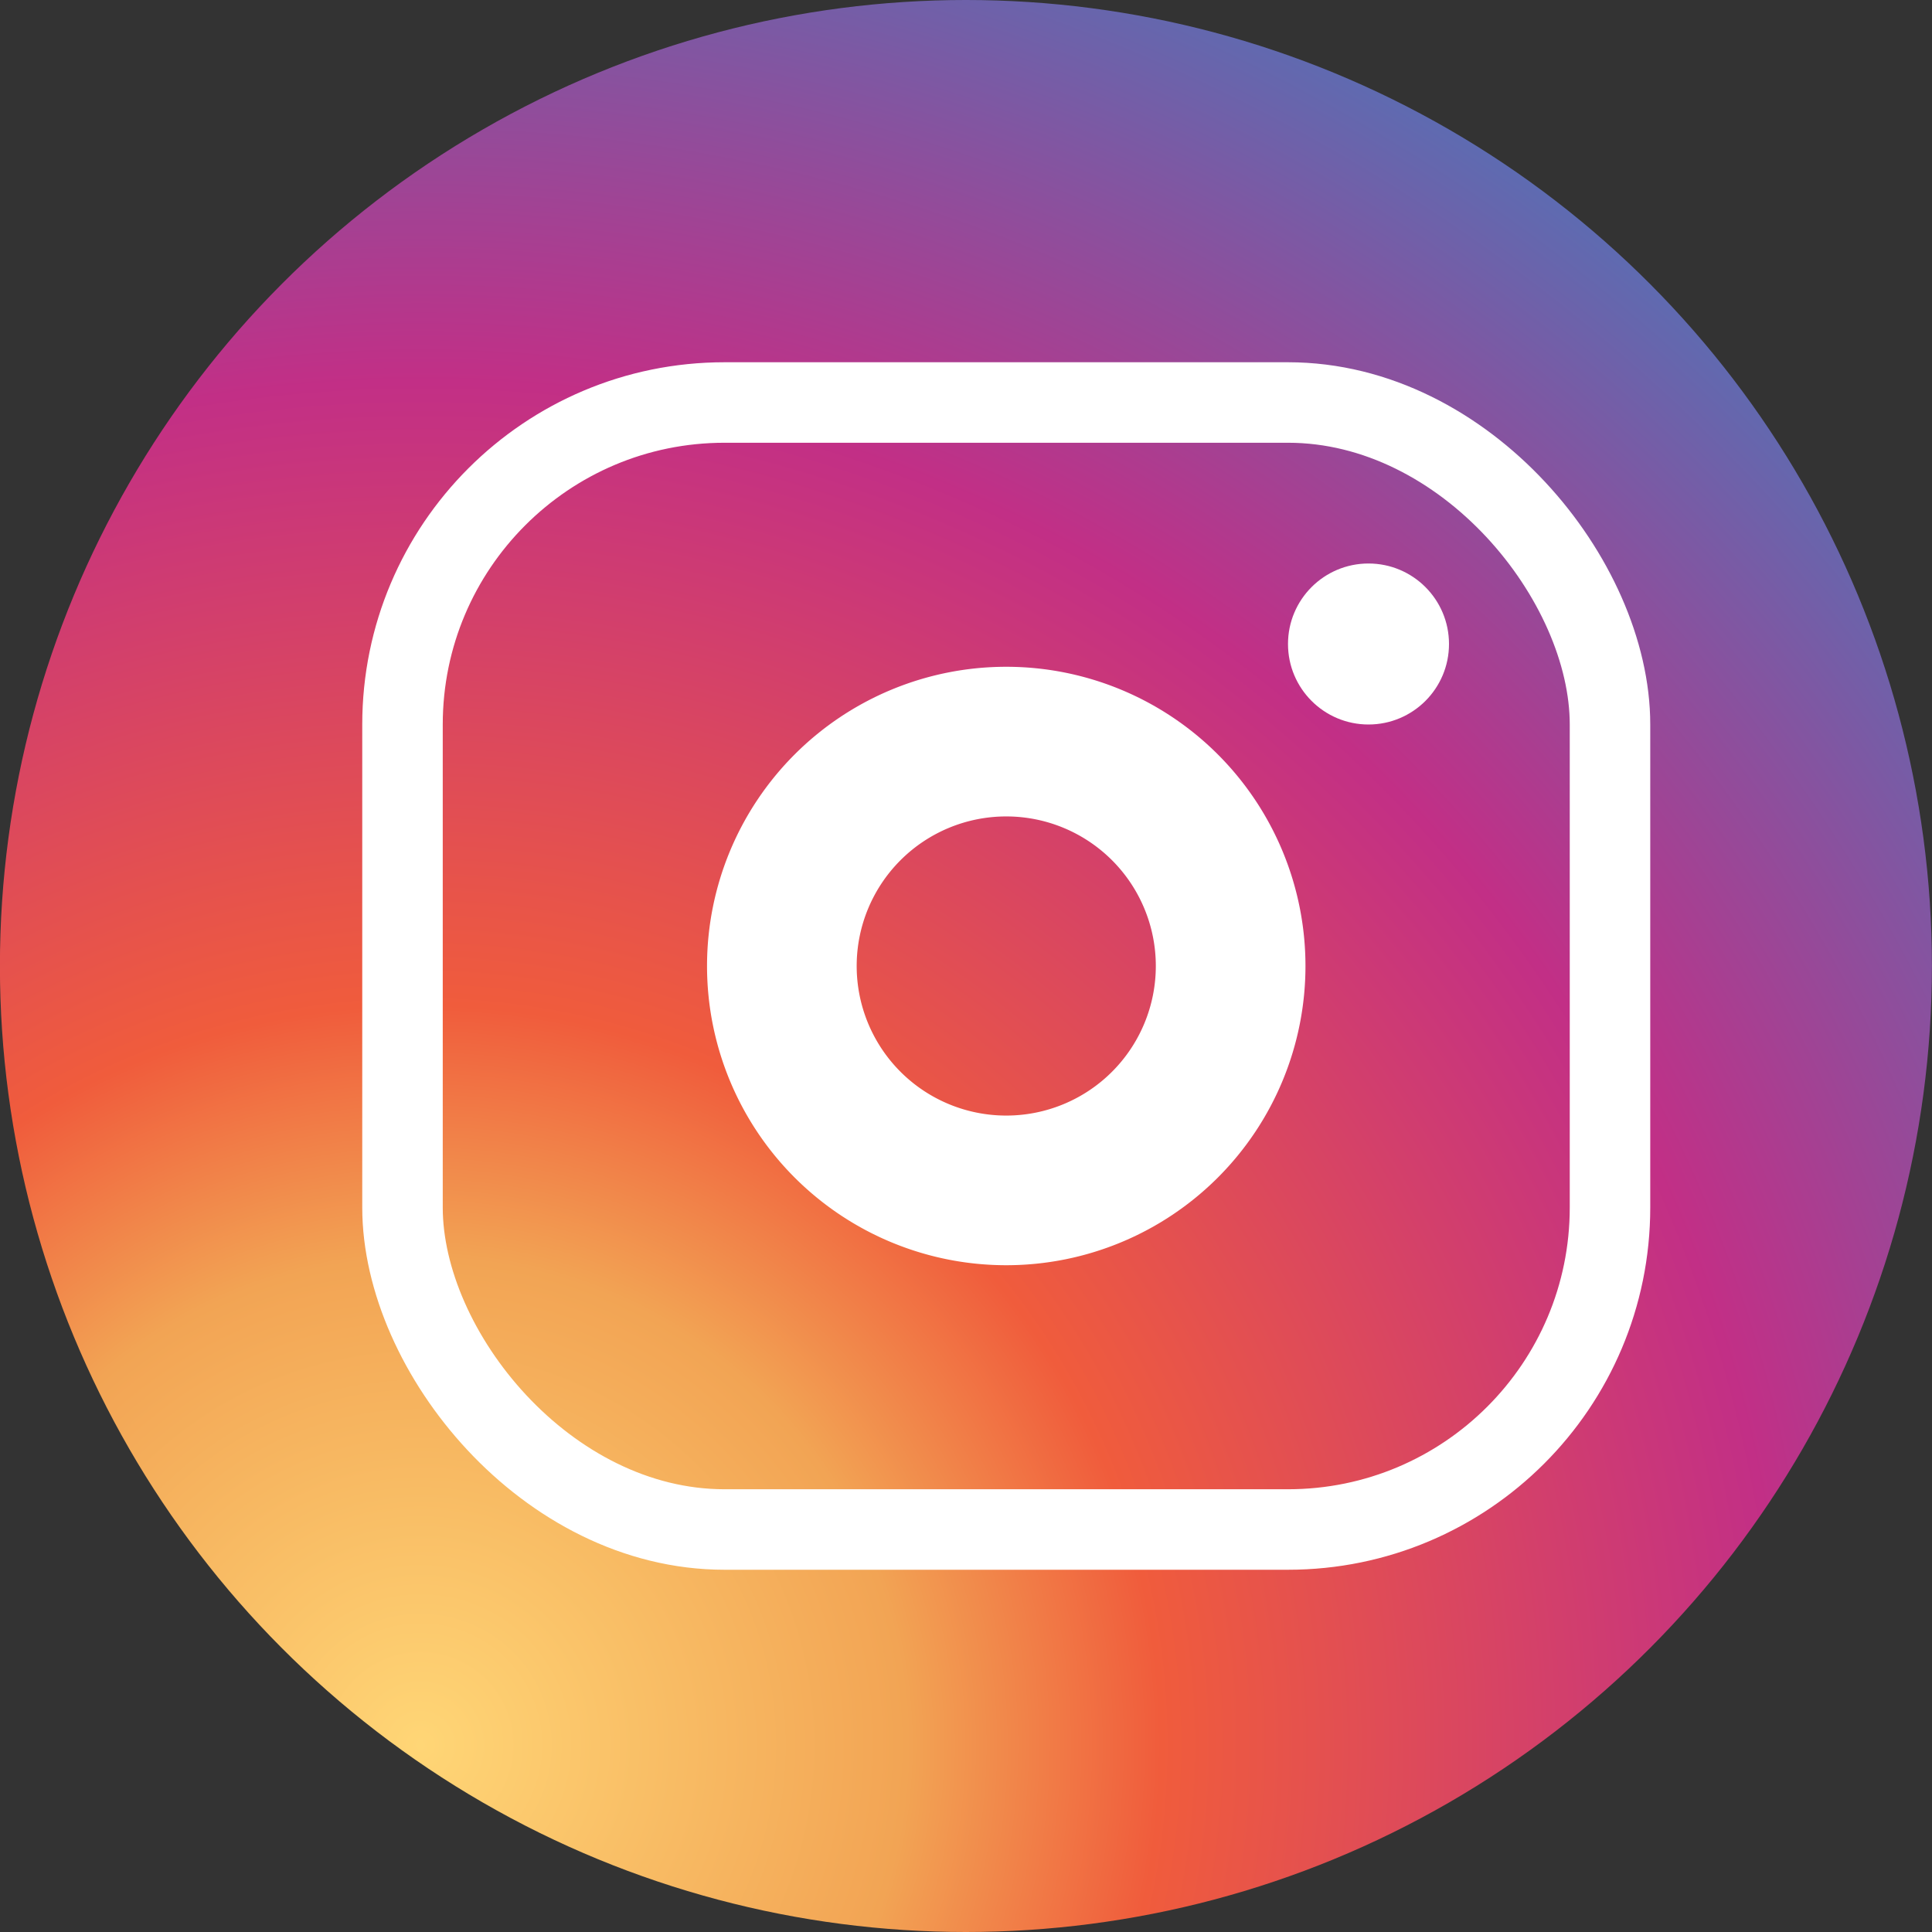
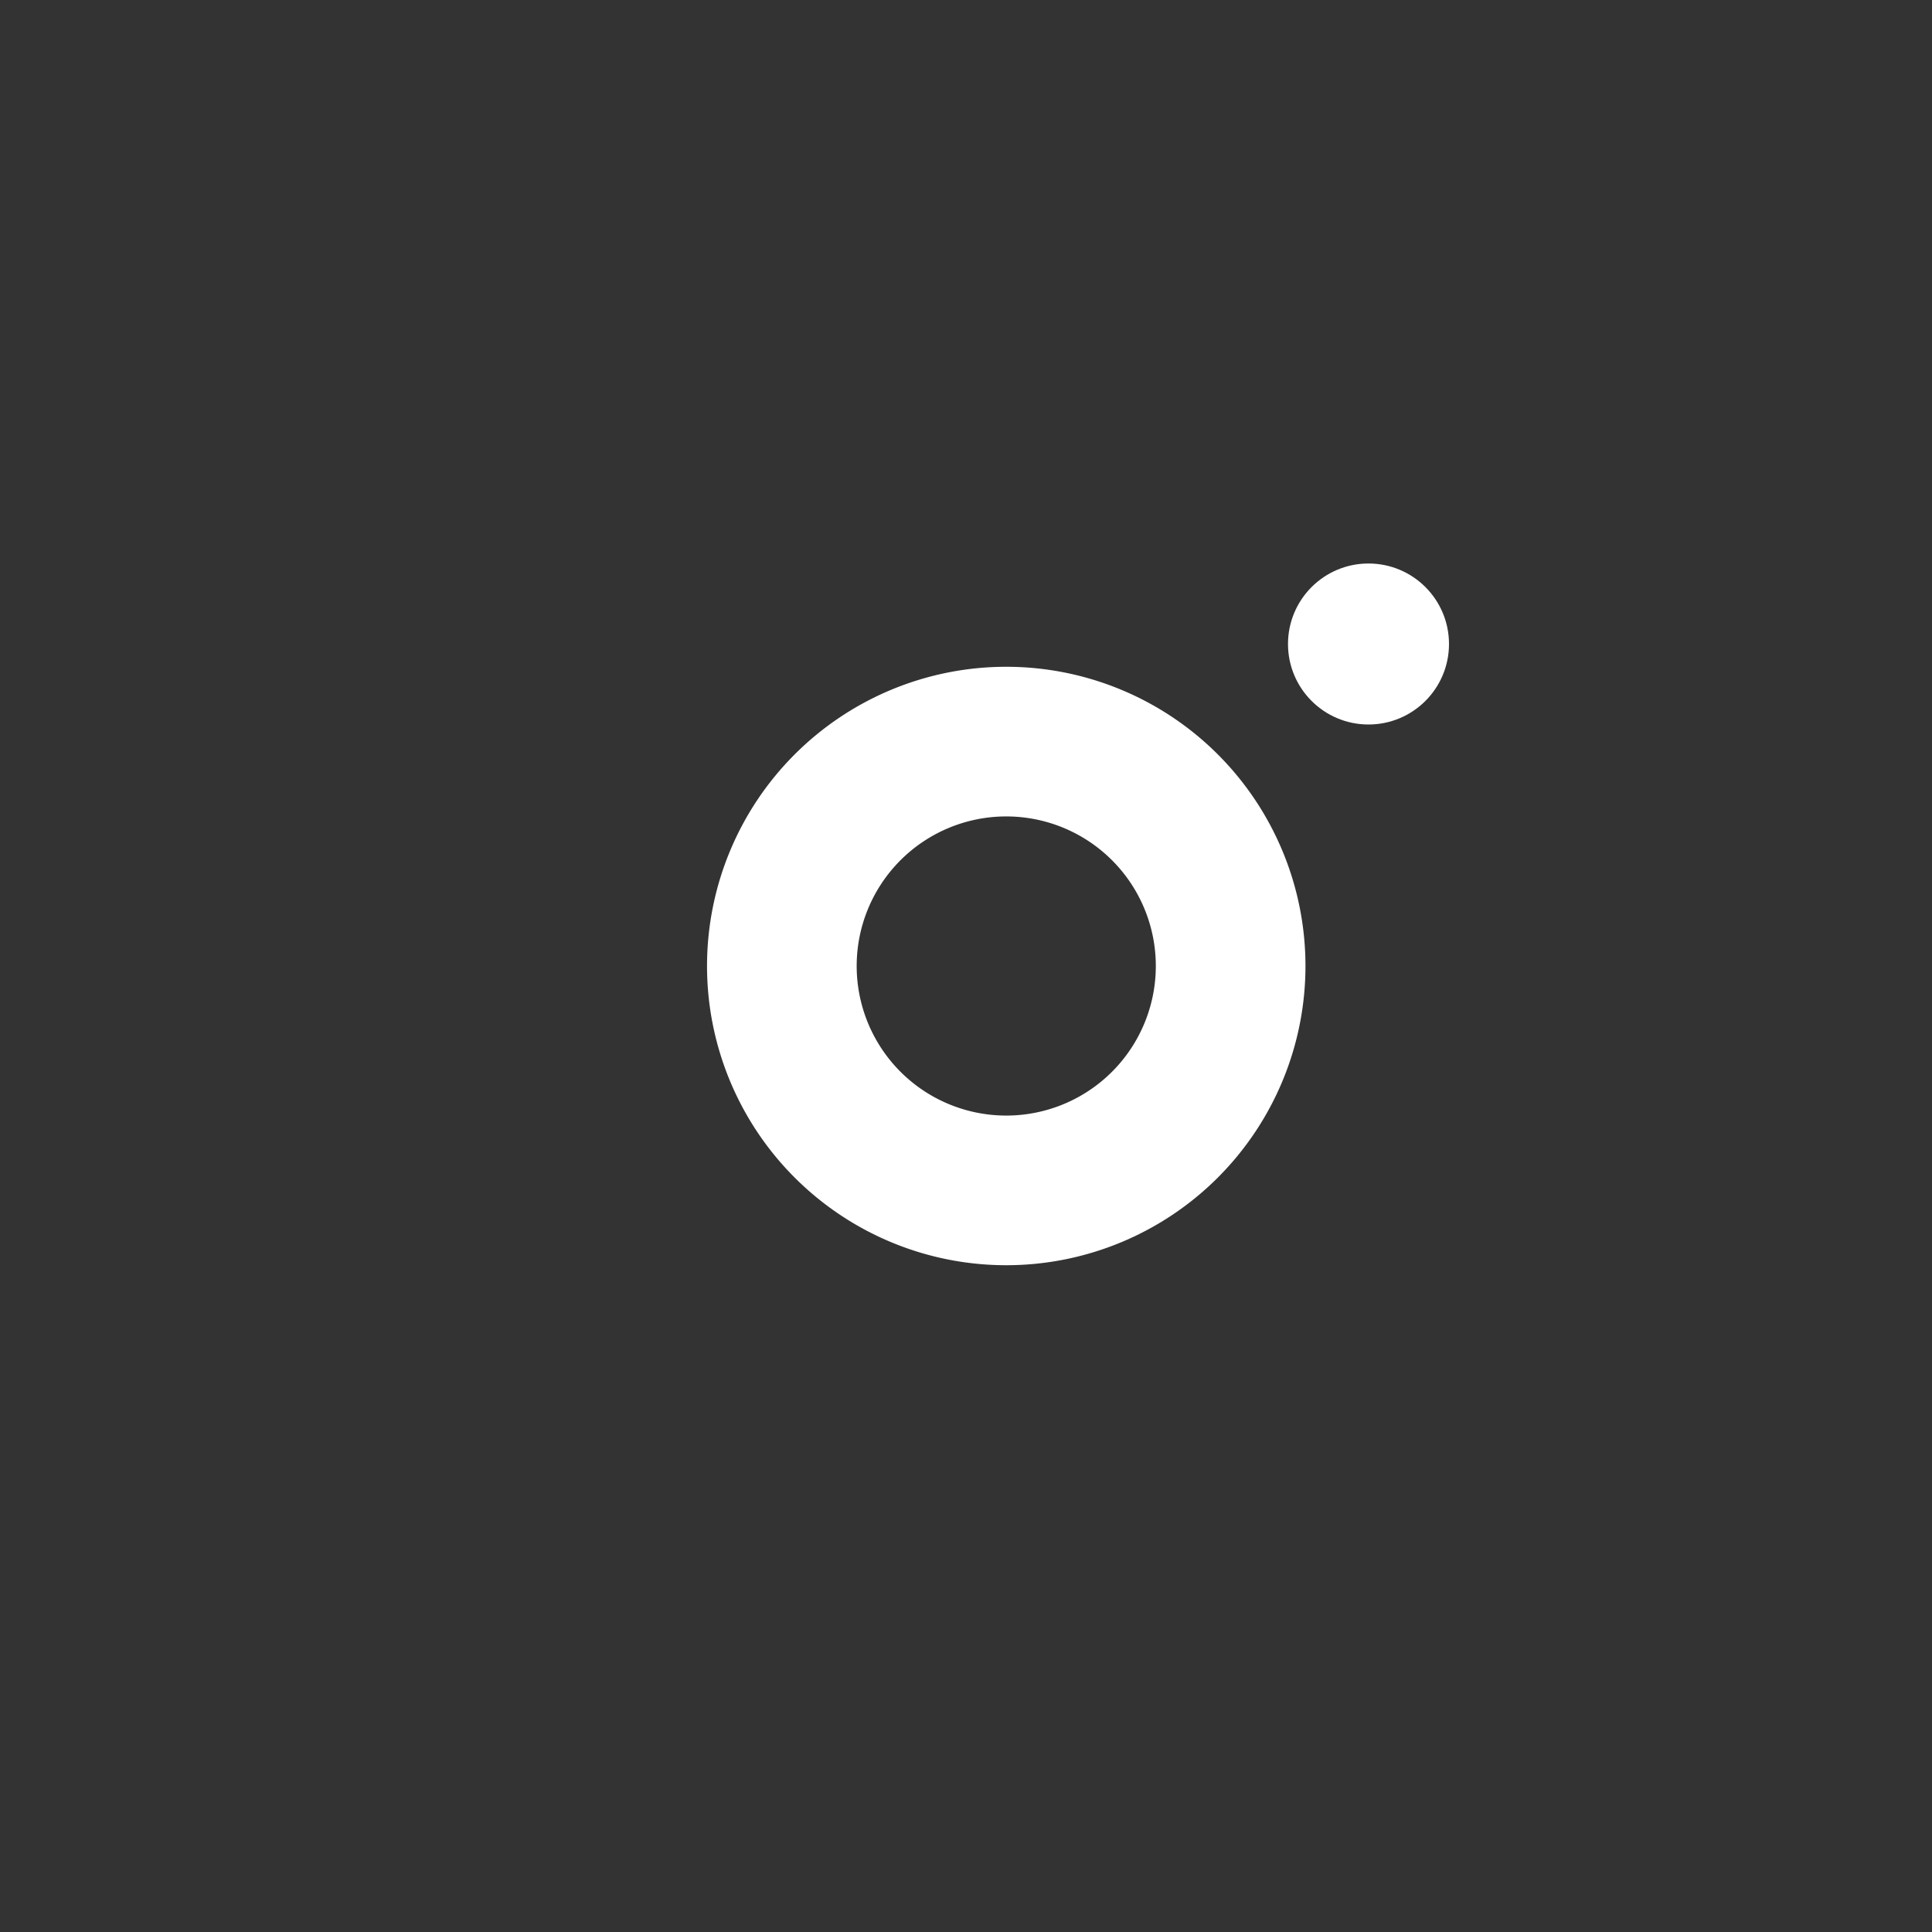
<svg xmlns="http://www.w3.org/2000/svg" width="24" height="24" viewBox="0 0 24 24">
  <rect x="0" y="0" width="24" height="24" fill="#333333" stroke="none" />
  <defs>
    <clipPath id="clip-path">
-       <circle id="Ellipse_599" data-name="Ellipse 599" cx="12" cy="12" r="12" transform="translate(-0.252 -0.252)" fill="none" />
-     </clipPath>
+       </clipPath>
    <radialGradient id="radial-gradient" cx="0.5" cy="0.5" r="0.5" gradientUnits="objectBoundingBox">
      <stop offset="0" stop-color="#ffd676" />
      <stop offset="0.25" stop-color="#f2a454" />
      <stop offset="0.38" stop-color="#f05c3c" />
      <stop offset="0.7" stop-color="#c22f86" />
      <stop offset="0.96" stop-color="#6666ad" />
      <stop offset="0.99" stop-color="#5c6cb2" />
    </radialGradient>
  </defs>
  <g id="Group_175609" data-name="Group 175609" transform="translate(-398.395 -582.285)">
    <g id="Group_175608" data-name="Group 175608" transform="translate(398.646 582.537)" clip-path="url(#clip-path)">
      <circle id="Ellipse_598" data-name="Ellipse 598" cx="25" cy="25" r="25" transform="translate(-20.252 -3.252)" fill="url(#radial-gradient)" />
    </g>
    <circle id="Ellipse_607" data-name="Ellipse 607" cx="1" cy="1" r="1" transform="translate(414.395 589.285)" fill="#fff" />
-     <path id="Path_12052" data-name="Path 12052" d="M51.717,48a3.717,3.717,0,1,0,3.717,3.717A3.717,3.717,0,0,0,51.717,48Zm0,5.575a1.858,1.858,0,1,1,1.858-1.858A1.858,1.858,0,0,1,51.717,53.575Z" transform="translate(359.178 542.568)" fill="#fff" />
-     <rect id="Rectangle_162147" data-name="Rectangle 162147" width="15" height="14" rx="4" transform="translate(403.395 587.285)" fill="none" stroke="#fff" stroke-miterlimit="10" stroke-width="1" />
+     <path id="Path_12052" data-name="Path 12052" d="M51.717,48a3.717,3.717,0,1,0,3.717,3.717A3.717,3.717,0,0,0,51.717,48Zm0,5.575a1.858,1.858,0,1,1,1.858-1.858A1.858,1.858,0,0,1,51.717,53.575" transform="translate(359.178 542.568)" fill="#fff" />
  </g>
</svg>